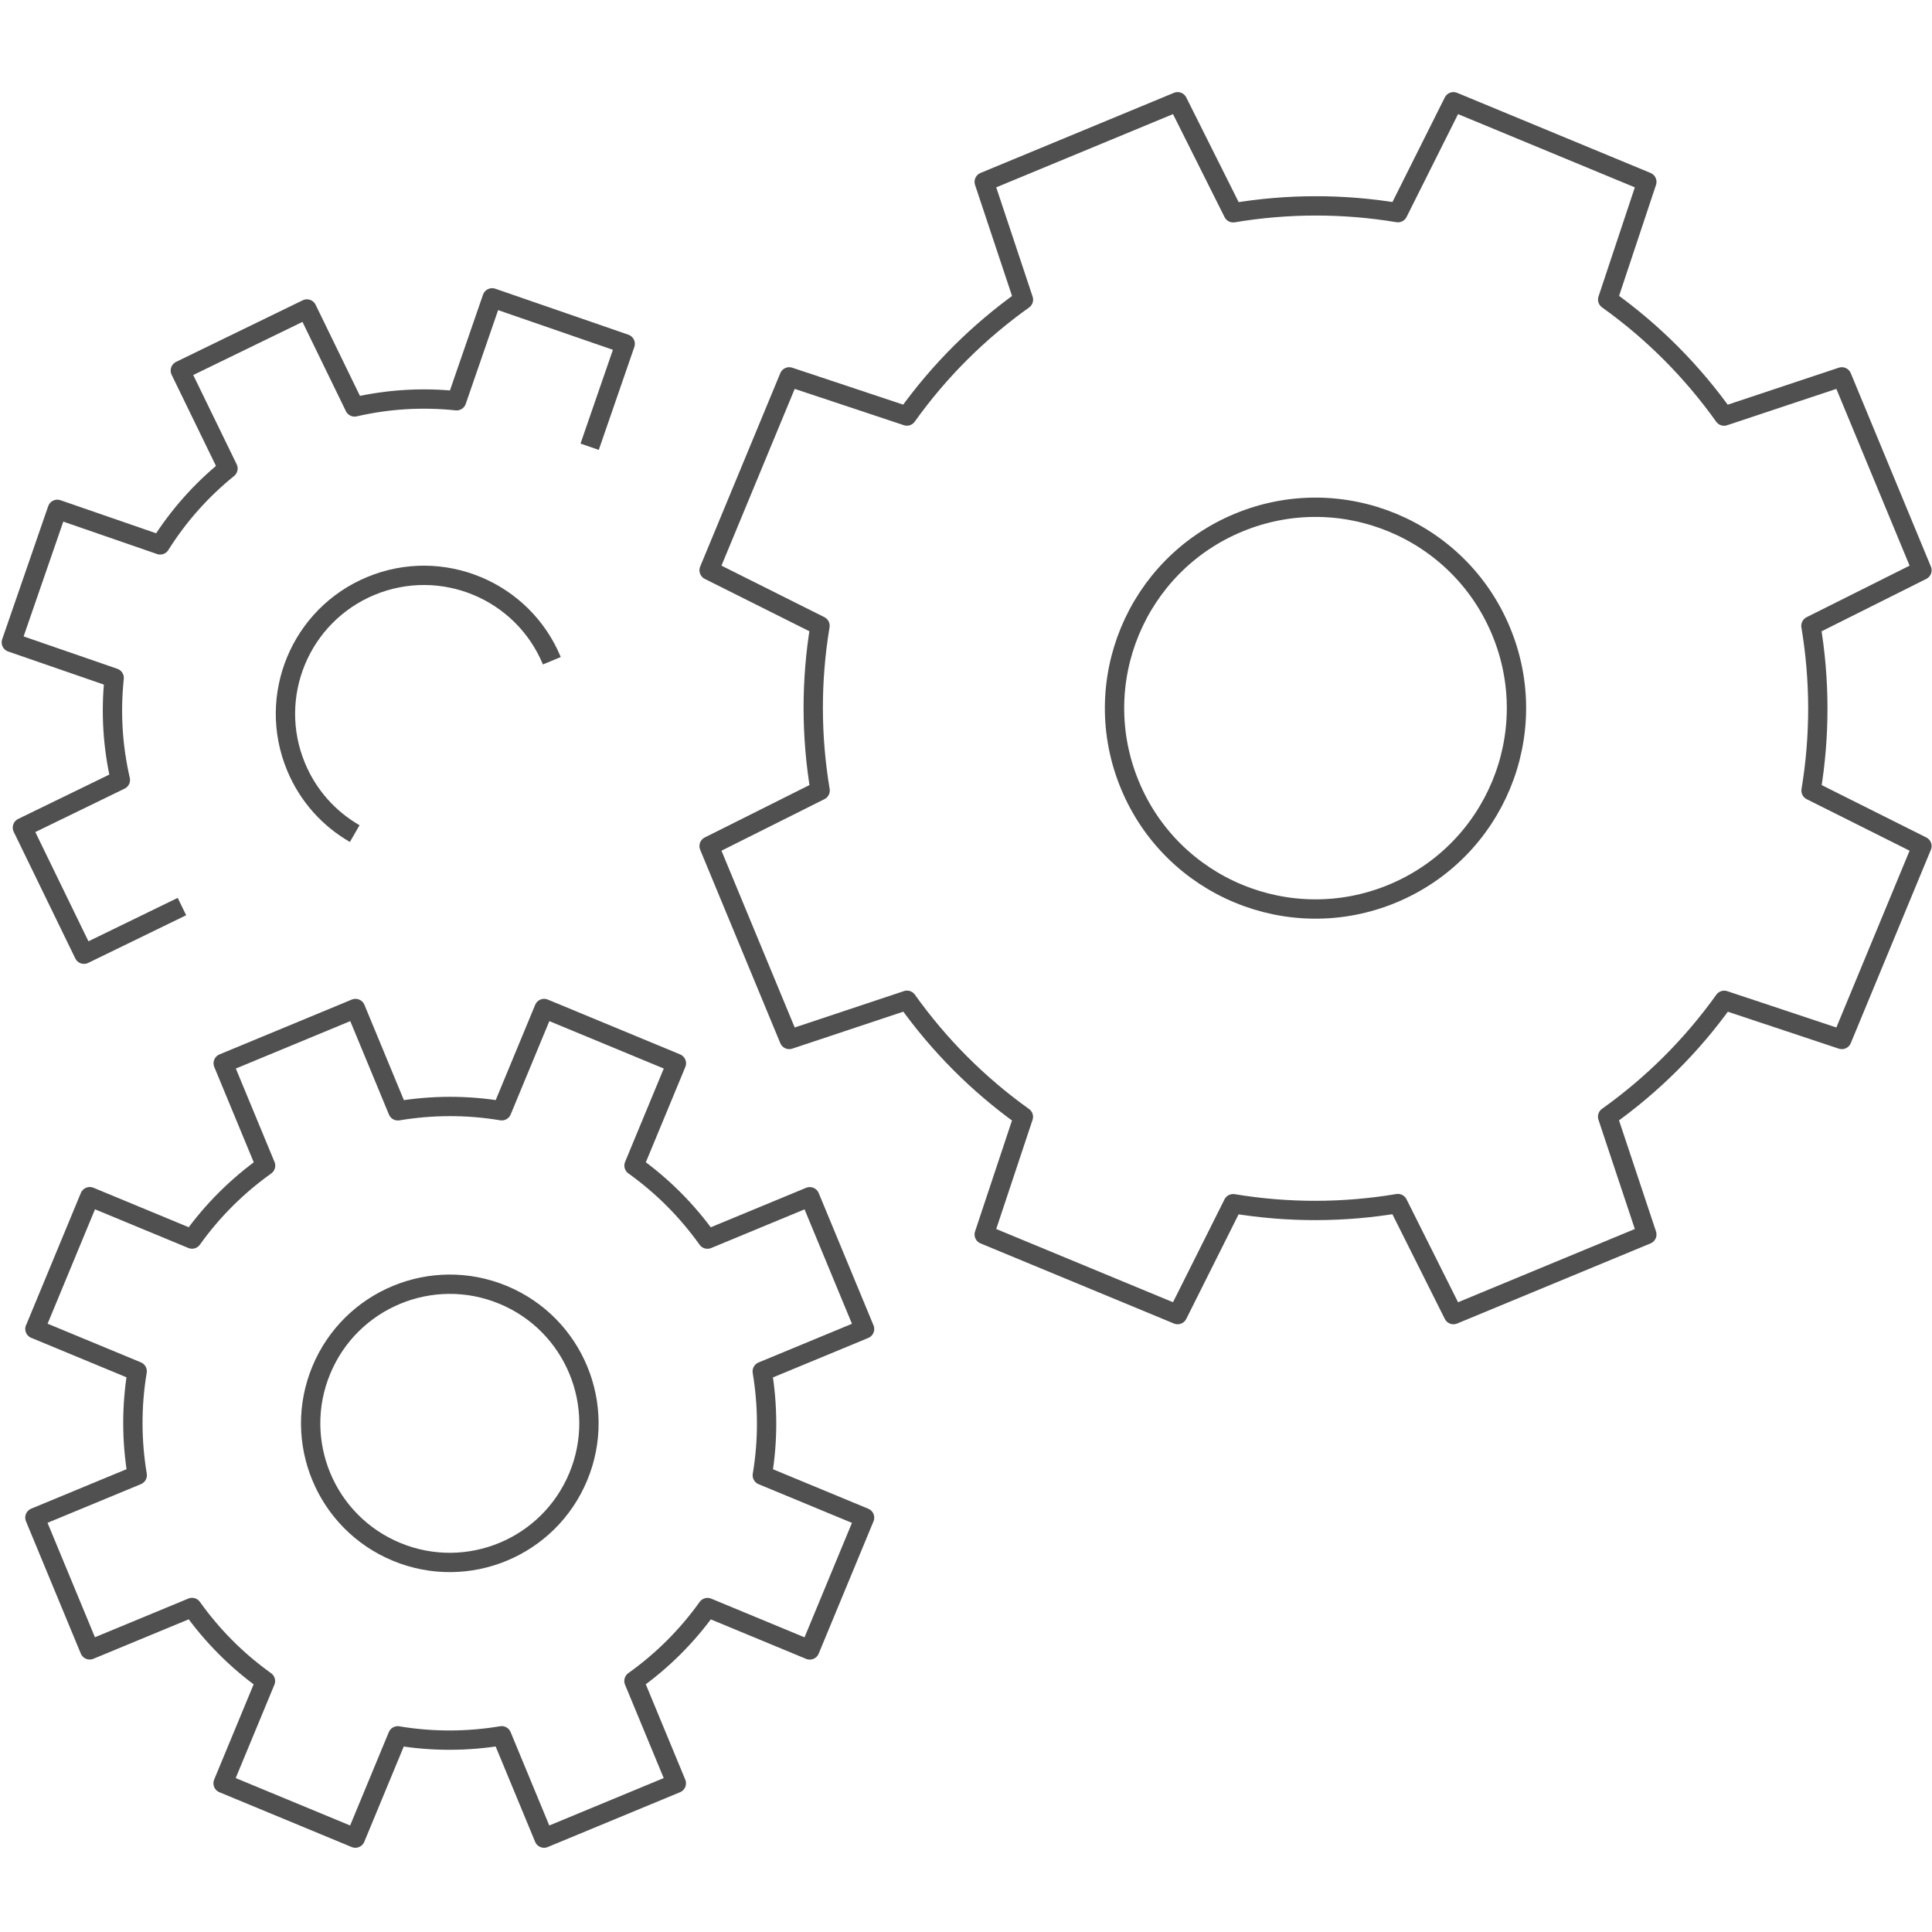
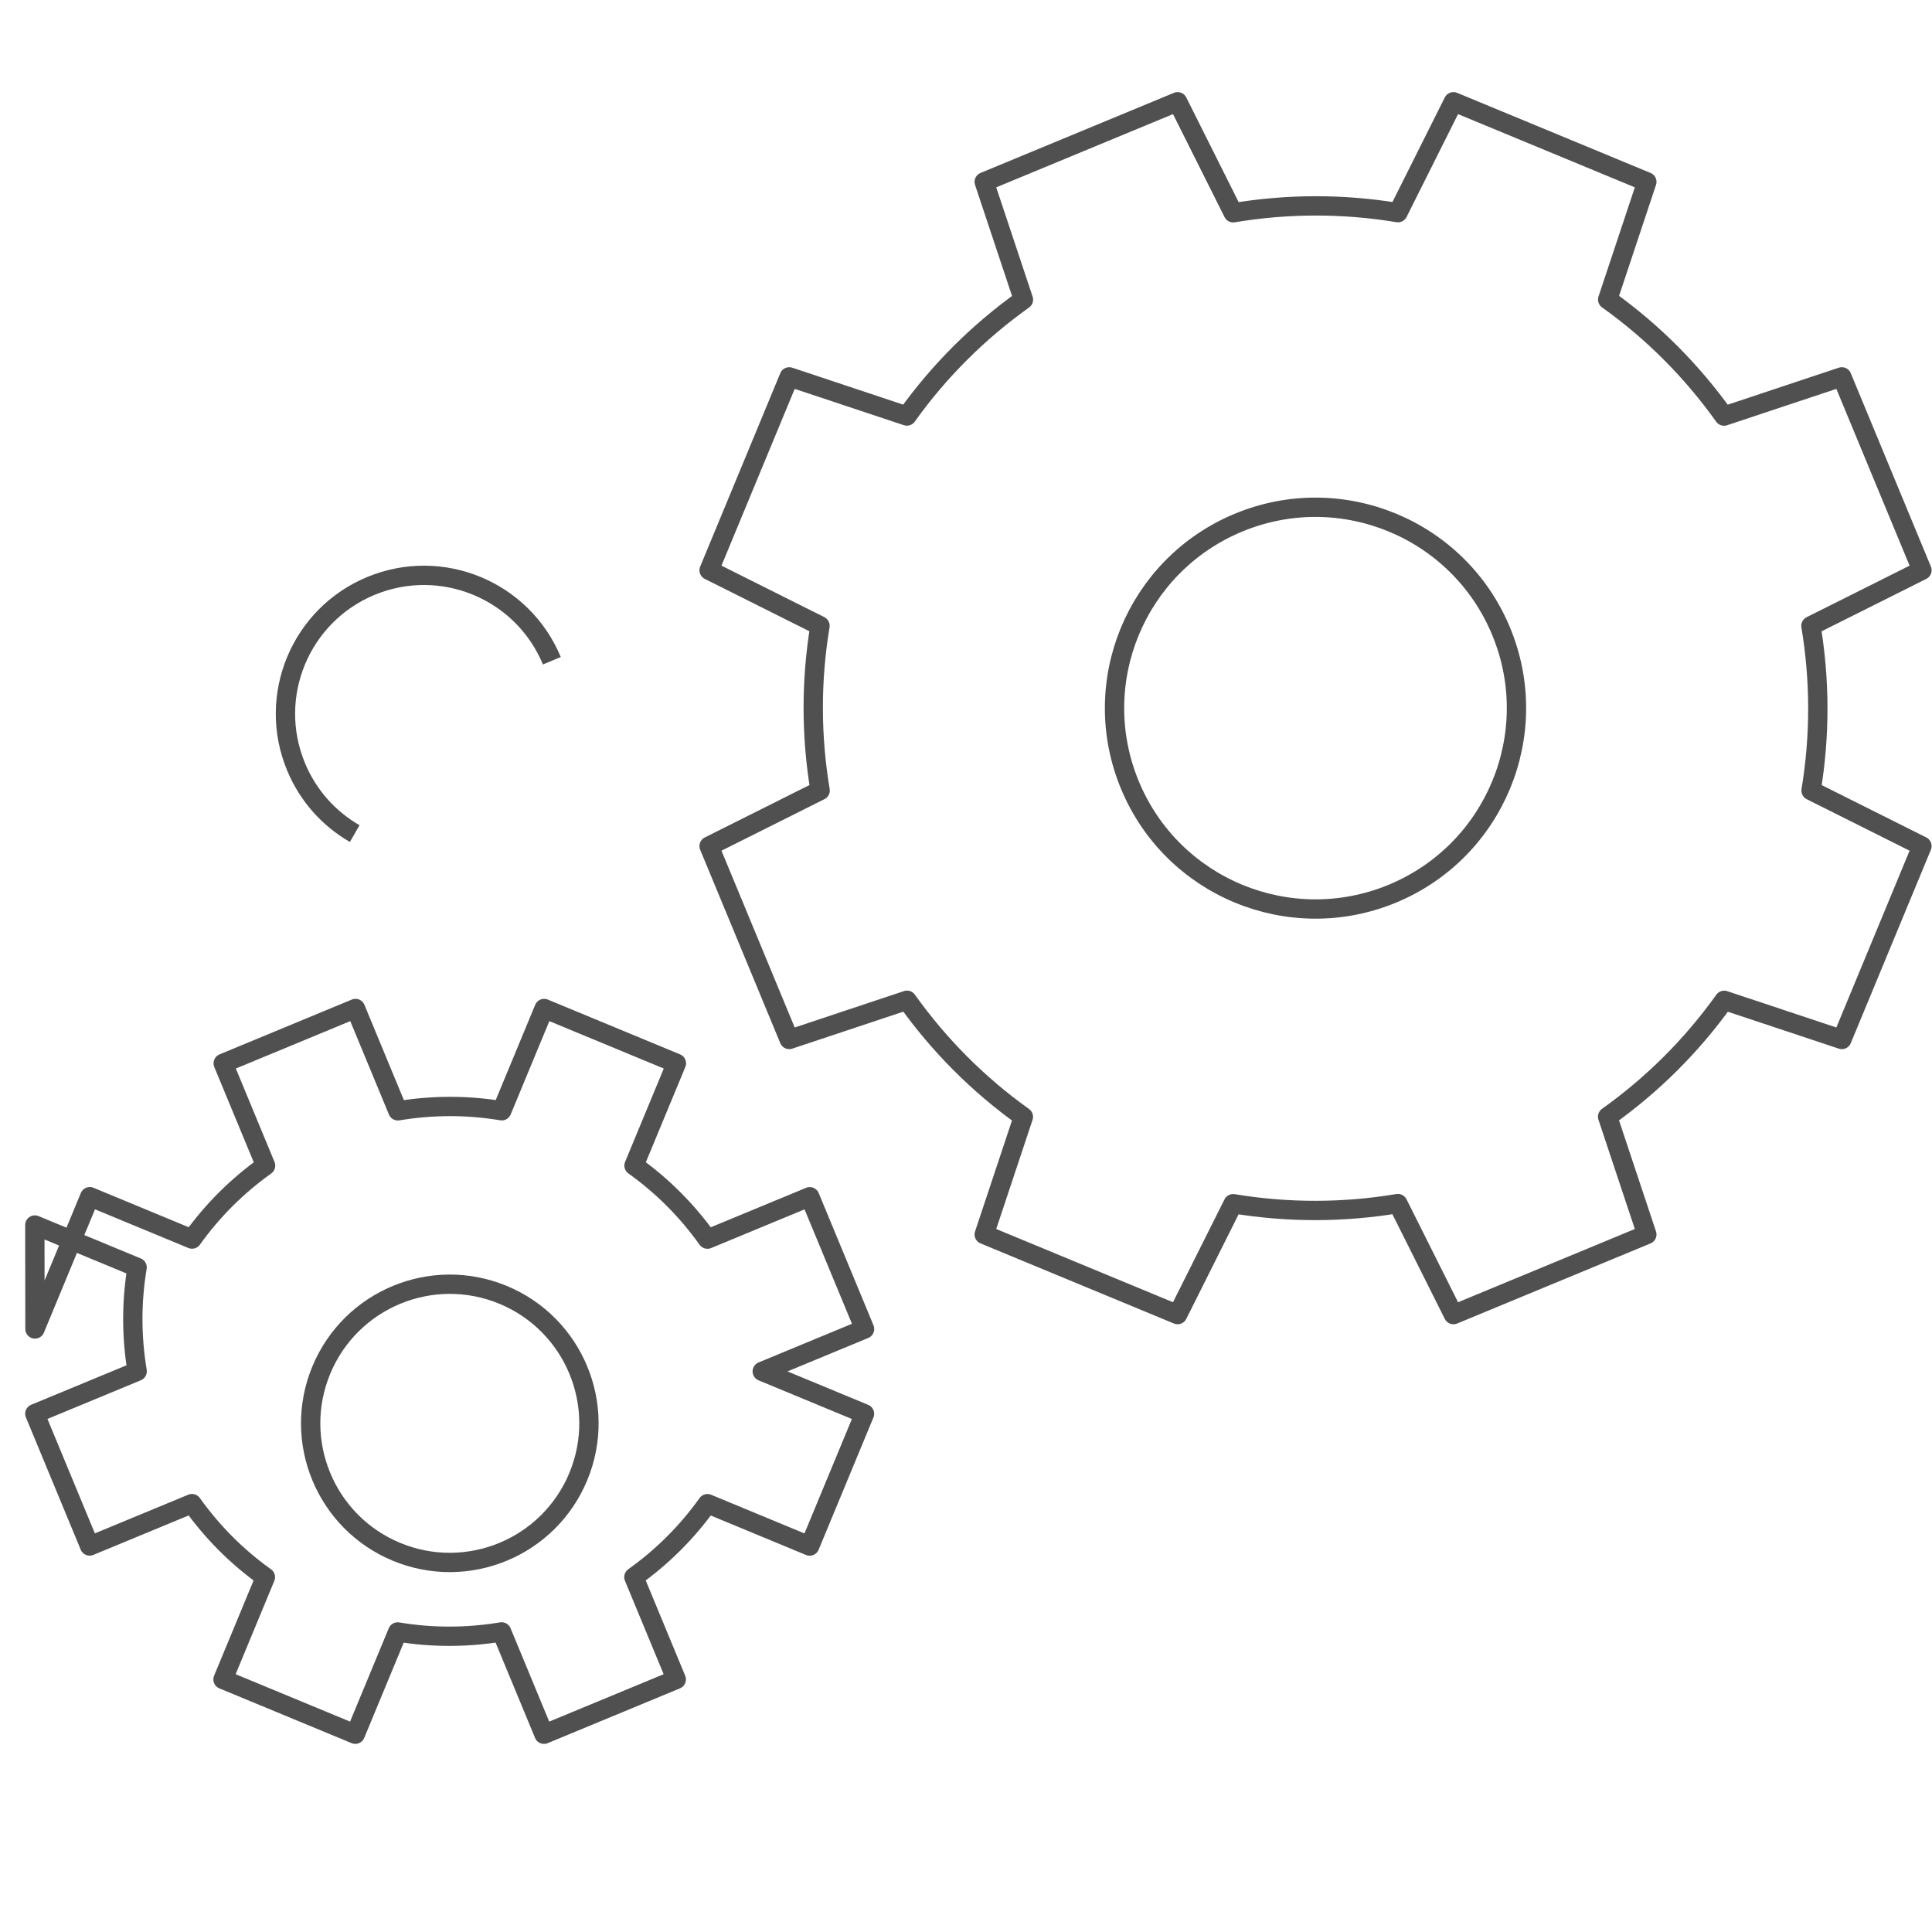
<svg xmlns="http://www.w3.org/2000/svg" id="Layer_1" width="300" height="300" viewBox="0 0 300 300">
  <path d="M110.11,88.55l12.44-30.03,18.27,6.08c5.07-7.1,11.2-13.15,18.1-18.07l-6.09-18.29,30.03-12.44,8.63,17.24c8.35-1.4,16.97-1.45,25.58-.02l8.62-17.22,30.03,12.44-6.08,18.27c7.1,5.07,13.15,11.2,18.07,18.1l18.29-6.09,12.44,30.03-17.24,8.63c1.4,8.35,1.45,16.97.02,25.58l17.22,8.62-12.44,30.03-18.27-6.08c-5.07,7.1-11.2,13.15-18.1,18.07l6.09,18.29-30.03,12.44-8.63-17.24c-8.35,1.4-16.97,1.45-25.58.02l-8.62,17.22-30.03-12.44,6.08-18.27c-7.1-5.07-13.15-11.2-18.07-18.1l-18.29,6.09-12.44-30.03,17.24-8.63c-1.4-8.35-1.45-16.97-.02-25.58l-17.22-8.62Z" fill="none" stroke="#505050" stroke-linejoin="round" stroke-width="3" />
  <path d="M175.45,121.9c6.59,15.91,24.84,23.46,40.76,16.87,15.92-6.6,23.48-24.84,16.88-40.75-6.59-15.91-24.84-23.46-40.76-16.87-15.92,6.6-23.48,24.84-16.88,40.75Z" fill="none" stroke="#505050" stroke-linejoin="round" stroke-width="3" />
  <path d="M85.69,102.6c-4.55-10.96-17.12-16.16-28.09-11.62-10.97,4.55-16.18,17.12-11.63,28.08,1.88,4.54,5.15,8.1,9.11,10.38" fill="none" stroke="#505050" stroke-linejoin="round" stroke-width="3" />
-   <path d="M5.43,206.36l8.51-20.54,15.88,6.58c3.2-4.48,7.07-8.3,11.42-11.4l-6.58-15.89,20.54-8.51,6.58,15.89c5.27-.88,10.71-.92,16.13-.01l6.58-15.88,20.54,8.51-6.58,15.88c4.48,3.2,8.3,7.07,11.4,11.42l15.89-6.58,8.51,20.54-15.89,6.58c.88,5.27.92,10.71.01,16.13l15.88,6.58-8.51,20.54-15.88-6.58c-3.2,4.48-7.07,8.3-11.42,11.4l6.58,15.89-20.54,8.51-6.58-15.89c-5.27.88-10.71.92-16.14.01l-6.58,15.88-20.54-8.51,6.58-15.88c-4.48-3.2-8.3-7.07-11.4-11.42l-15.89,6.58-8.51-20.54,15.89-6.58c-.88-5.27-.92-10.71-.01-16.14l-15.88-6.58Z" fill="none" stroke="#505050" stroke-linejoin="round" stroke-width="3" />
-   <path d="M28.25,140.77l-15.21,7.4-9.56-19.66,15.21-7.4c-1.18-5.12-1.53-10.46-.96-15.84l-15.97-5.52,7.14-20.66,15.97,5.52c2.87-4.58,6.45-8.56,10.53-11.86l-7.4-15.21,19.66-9.56,7.4,15.21c5.12-1.18,10.46-1.53,15.84-.96l5.52-15.98,20.66,7.14-5.52,15.98" fill="none" stroke="#505050" stroke-linejoin="round" stroke-width="3" />
+   <path d="M5.43,206.36l8.51-20.54,15.88,6.58c3.2-4.48,7.07-8.3,11.42-11.4l-6.58-15.89,20.54-8.51,6.58,15.89c5.27-.88,10.71-.92,16.13-.01l6.58-15.88,20.54,8.51-6.58,15.88c4.48,3.2,8.3,7.07,11.4,11.42l15.89-6.58,8.51,20.54-15.89,6.58l15.88,6.58-8.51,20.54-15.88-6.58c-3.2,4.48-7.07,8.3-11.42,11.4l6.58,15.89-20.54,8.51-6.58-15.89c-5.27.88-10.71.92-16.14.01l-6.58,15.88-20.54-8.51,6.58-15.88c-4.48-3.2-8.3-7.07-11.4-11.42l-15.89,6.58-8.51-20.54,15.89-6.58c-.88-5.27-.92-10.71-.01-16.14l-15.88-6.58Z" fill="none" stroke="#505050" stroke-linejoin="round" stroke-width="3" />
  <path d="M49.89,212.75c-4.57,11.02.67,23.66,11.69,28.22,11.02,4.56,23.65-.67,28.22-11.69,4.57-11.02-.67-23.66-11.69-28.22-11.02-4.56-23.65.67-28.22,11.69Z" fill="none" stroke="#505050" stroke-linejoin="round" stroke-width="3" />
</svg>